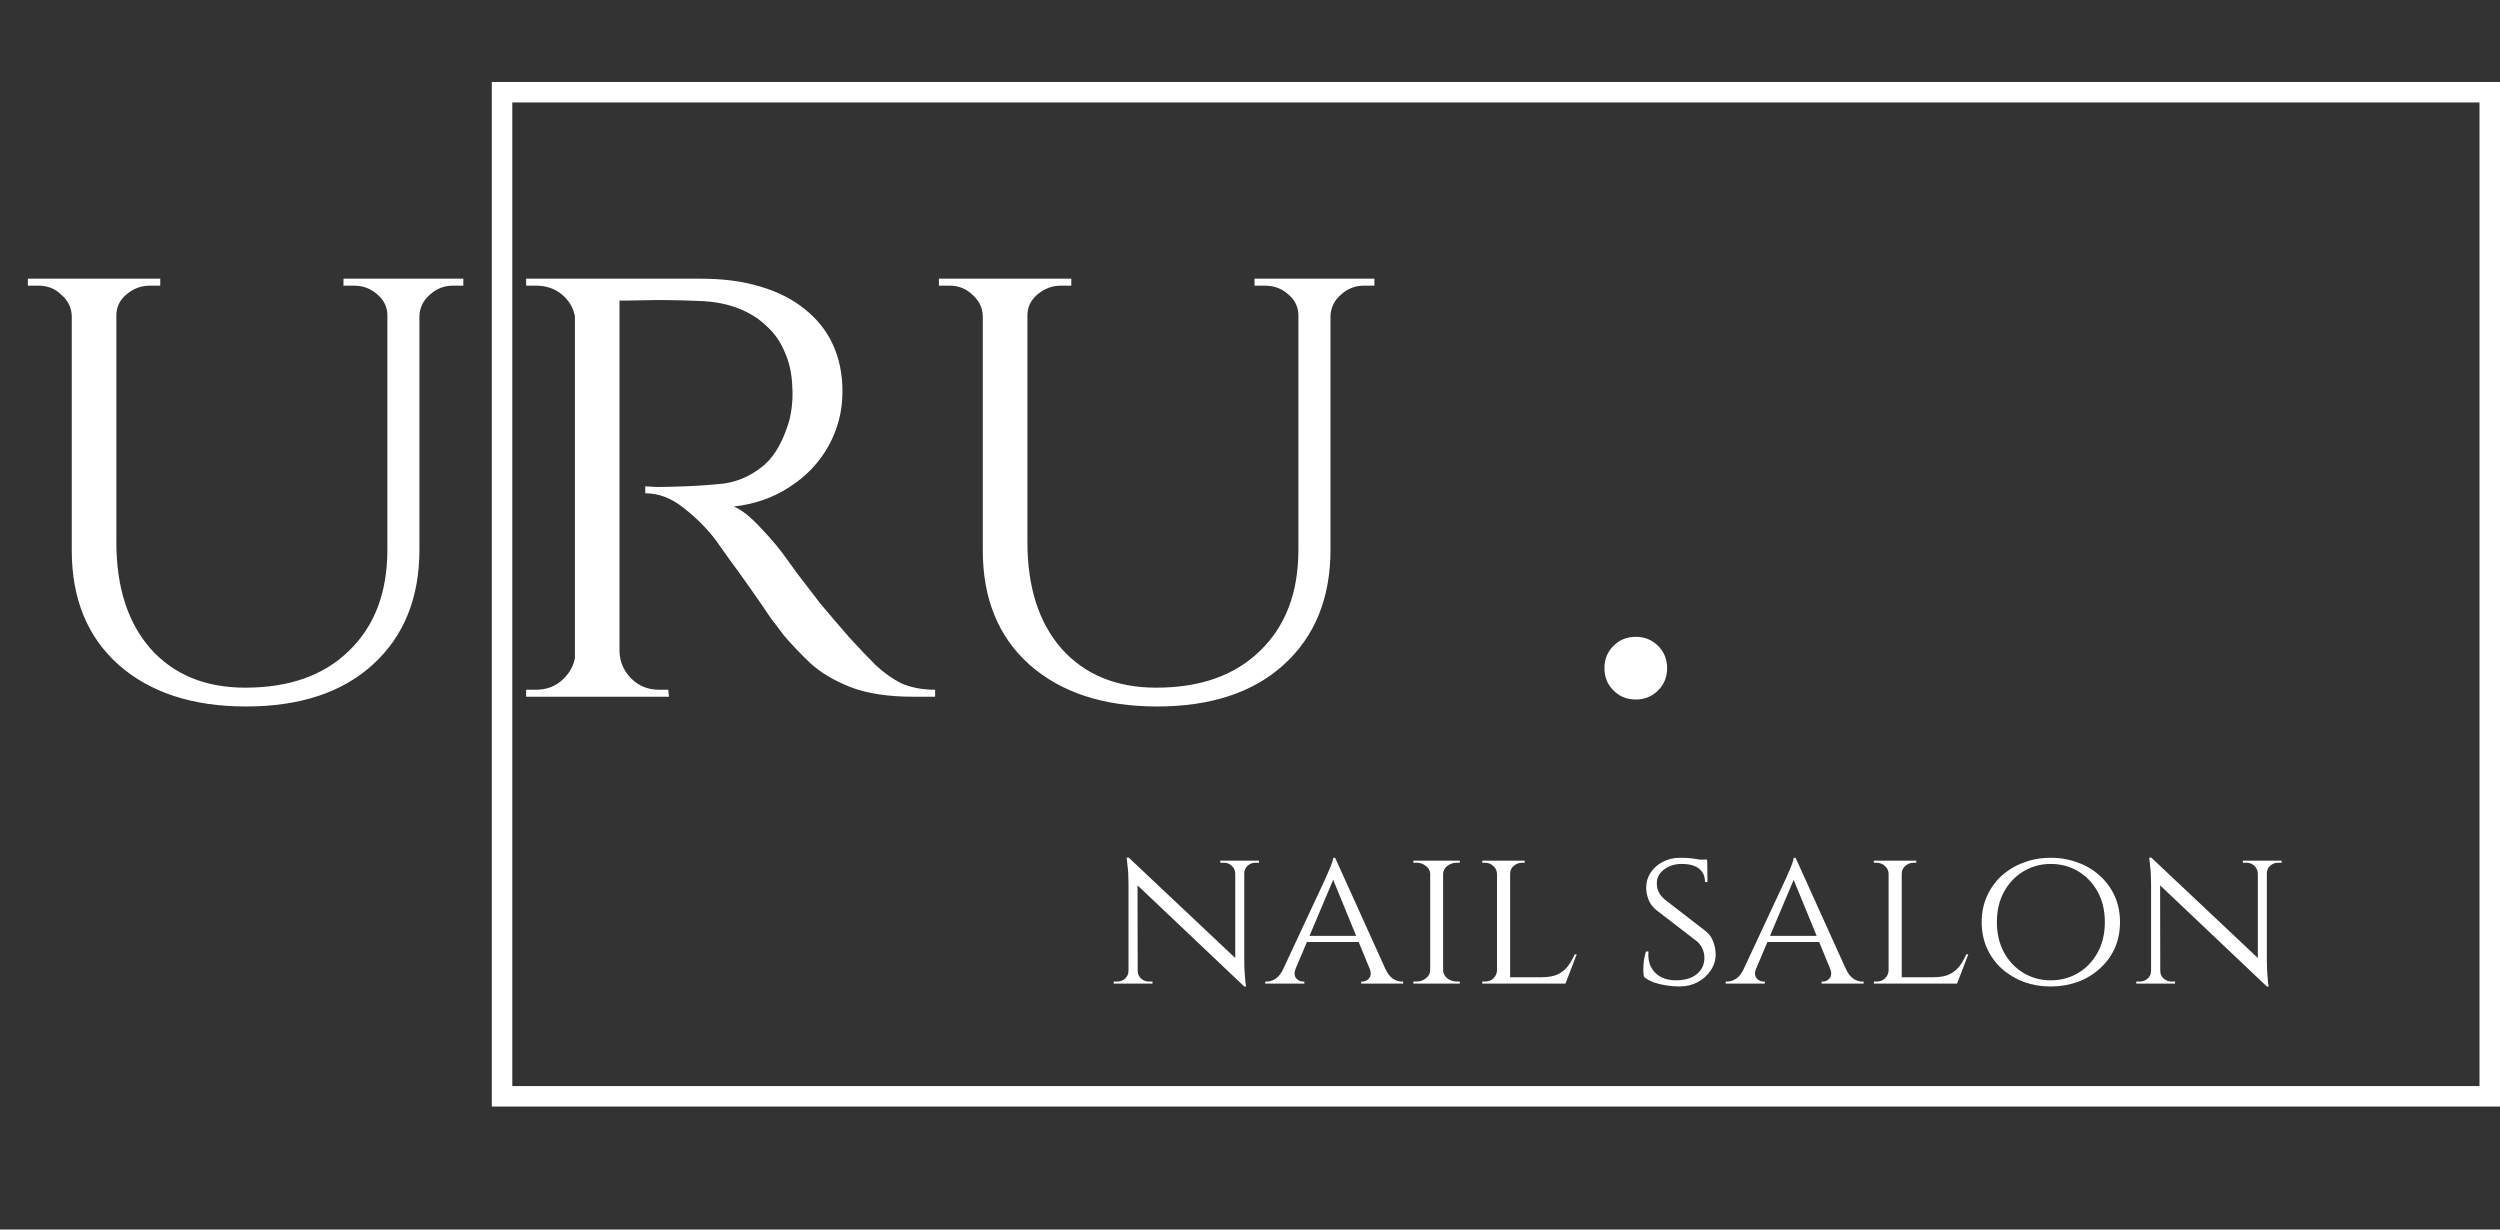
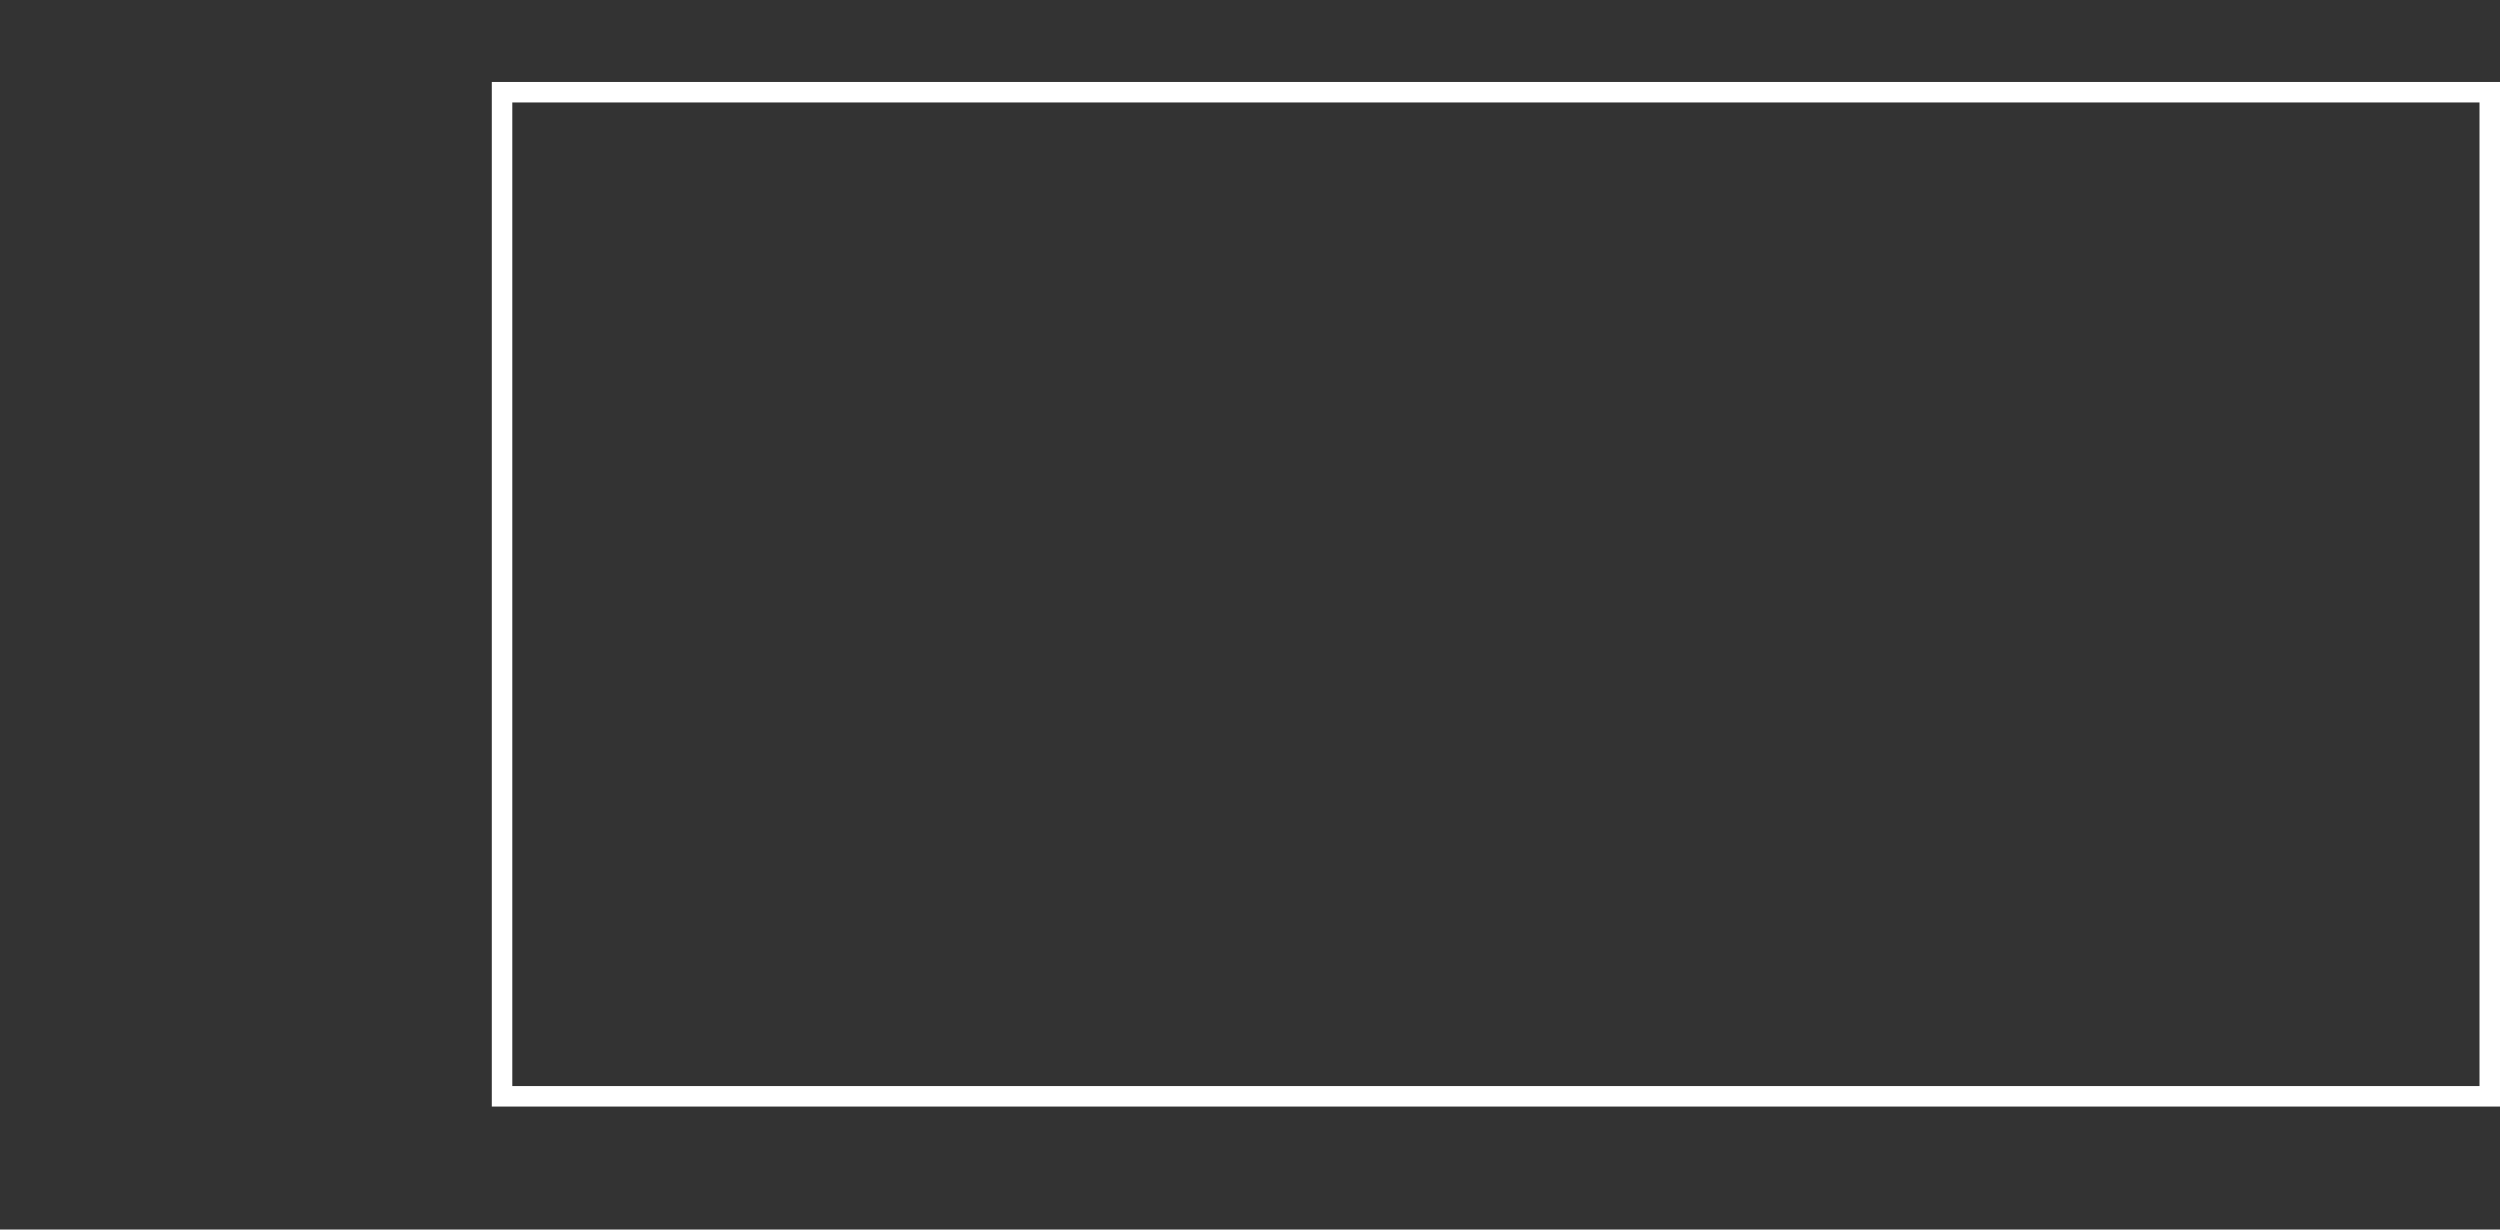
<svg xmlns="http://www.w3.org/2000/svg" width="61" height="30" viewBox="0 0 61 30" fill="none">
  <rect x="0" y="0" width="61" height="30" fill="#333333" stroke="none" />
-   <path d="M2.839 6.8V13.226C2.839 14.325 3.117 15.192 3.672 15.827C4.239 16.462 5.009 16.779 5.984 16.779C7.061 16.779 7.905 16.479 8.517 15.878C9.14 15.277 9.452 14.456 9.452 13.413V6.8H10.234V13.413C10.234 14.592 9.854 15.527 9.095 16.218C8.347 16.898 7.316 17.238 6.001 17.238C4.698 17.238 3.661 16.898 2.89 16.218C2.131 15.538 1.751 14.609 1.751 13.43V6.8H2.839ZM1.785 6.8V7.701H1.751C1.74 7.497 1.655 7.327 1.496 7.191C1.349 7.044 1.162 6.97 0.935 6.97C0.935 6.97 0.89 6.97 0.799 6.97C0.72 6.97 0.68 6.97 0.68 6.97V6.8H1.785ZM3.91 6.8V6.97C3.91 6.97 3.865 6.97 3.774 6.97C3.695 6.97 3.655 6.97 3.655 6.97C3.44 6.97 3.247 7.044 3.077 7.191C2.918 7.327 2.839 7.497 2.839 7.701H2.805V6.8H3.91ZM9.486 6.8V7.701H9.452C9.452 7.497 9.373 7.327 9.214 7.191C9.055 7.044 8.863 6.97 8.636 6.97C8.636 6.97 8.591 6.97 8.5 6.97C8.421 6.97 8.381 6.97 8.381 6.97V6.8H9.486ZM11.305 6.8V6.97C11.305 6.97 11.26 6.97 11.169 6.97C11.09 6.97 11.05 6.97 11.05 6.97C10.835 6.97 10.648 7.044 10.489 7.191C10.33 7.327 10.245 7.497 10.234 7.701H10.2V6.8H11.305ZM14.912 6.8H17.105C17.638 6.8 18.114 6.862 18.533 6.987C18.964 7.112 19.327 7.293 19.621 7.531C19.927 7.769 20.16 8.058 20.318 8.398C20.477 8.738 20.556 9.123 20.556 9.554C20.556 10.03 20.443 10.472 20.216 10.88C19.99 11.288 19.672 11.622 19.264 11.883C18.868 12.144 18.414 12.302 17.904 12.359C18.097 12.438 18.318 12.614 18.567 12.886C18.828 13.158 19.049 13.424 19.23 13.685C19.23 13.685 19.304 13.787 19.451 13.991C19.599 14.184 19.786 14.427 20.012 14.722C20.25 15.005 20.483 15.277 20.709 15.538C20.947 15.799 21.163 16.025 21.355 16.218C21.559 16.411 21.775 16.564 22.001 16.677C22.239 16.779 22.511 16.83 22.817 16.83V17H22.29C21.667 17 21.151 16.921 20.743 16.762C20.347 16.603 20.024 16.411 19.774 16.184C19.525 15.946 19.31 15.719 19.128 15.504C19.083 15.447 18.975 15.306 18.805 15.079C18.647 14.841 18.471 14.586 18.278 14.314C18.086 14.042 17.91 13.798 17.751 13.583C17.593 13.356 17.496 13.22 17.462 13.175C17.236 12.88 16.975 12.62 16.68 12.393C16.386 12.155 16.074 12.036 15.745 12.036V11.866C15.745 11.866 15.836 11.872 16.017 11.883C16.199 11.883 16.431 11.877 16.714 11.866C17.032 11.855 17.349 11.832 17.666 11.798C17.984 11.753 18.278 11.628 18.55 11.424C18.834 11.22 19.055 10.88 19.213 10.404C19.259 10.279 19.293 10.132 19.315 9.962C19.338 9.792 19.344 9.616 19.332 9.435C19.321 9.118 19.259 8.834 19.145 8.585C19.043 8.336 18.89 8.12 18.686 7.939C18.494 7.758 18.261 7.616 17.989 7.514C17.717 7.412 17.411 7.355 17.071 7.344C16.539 7.321 16.074 7.316 15.677 7.327C15.281 7.338 15.082 7.338 15.082 7.327C15.082 7.316 15.065 7.27 15.031 7.191C15.009 7.1 14.98 7.015 14.946 6.936C14.924 6.845 14.912 6.8 14.912 6.8ZM15.116 6.8V17H14.028V6.8H15.116ZM14.079 15.912L14.283 17H12.838V16.83C12.838 16.83 12.878 16.83 12.957 16.83C13.037 16.83 13.076 16.83 13.076 16.83C13.348 16.83 13.575 16.739 13.756 16.558C13.938 16.377 14.034 16.161 14.045 15.912H14.079ZM14.079 7.871H14.045C14.034 7.61 13.938 7.395 13.756 7.225C13.575 7.055 13.348 6.97 13.076 6.97C13.076 6.97 13.037 6.97 12.957 6.97C12.878 6.97 12.838 6.97 12.838 6.97V6.8H14.283L14.079 7.871ZM15.065 15.912H15.116C15.128 16.161 15.224 16.377 15.405 16.558C15.587 16.739 15.813 16.83 16.085 16.83C16.085 16.83 16.119 16.83 16.187 16.83C16.267 16.83 16.306 16.83 16.306 16.83L16.323 17H14.861L15.065 15.912ZM25.069 6.8V13.226C25.069 14.325 25.346 15.192 25.901 15.827C26.468 16.462 27.239 16.779 28.213 16.779C29.29 16.779 30.134 16.479 30.747 15.878C31.37 15.277 31.681 14.456 31.681 13.413V6.8H32.464V13.413C32.464 14.592 32.084 15.527 31.325 16.218C30.576 16.898 29.545 17.238 28.23 17.238C26.927 17.238 25.89 16.898 25.119 16.218C24.36 15.538 23.98 14.609 23.98 13.43V6.8H25.069ZM24.015 6.8V7.701H23.98C23.969 7.497 23.884 7.327 23.726 7.191C23.578 7.044 23.391 6.97 23.165 6.97C23.165 6.97 23.119 6.97 23.029 6.97C22.949 6.97 22.91 6.97 22.91 6.97V6.8H24.015ZM26.14 6.8V6.97C26.14 6.97 26.094 6.97 26.003 6.97C25.924 6.97 25.884 6.97 25.884 6.97C25.669 6.97 25.477 7.044 25.306 7.191C25.148 7.327 25.069 7.497 25.069 7.701H25.035V6.8H26.14ZM31.715 6.8V7.701H31.681C31.681 7.497 31.602 7.327 31.444 7.191C31.285 7.044 31.092 6.97 30.866 6.97C30.866 6.97 30.82 6.97 30.73 6.97C30.65 6.97 30.61 6.97 30.61 6.97V6.8H31.715ZM33.535 6.8V6.97C33.535 6.97 33.489 6.97 33.398 6.97C33.319 6.97 33.279 6.97 33.279 6.97C33.064 6.97 32.877 7.044 32.718 7.191C32.56 7.327 32.475 7.497 32.464 7.701H32.429V6.8H33.535ZM39.913 17.068C39.697 17.068 39.516 16.994 39.369 16.847C39.221 16.7 39.148 16.518 39.148 16.303C39.148 16.088 39.221 15.906 39.369 15.759C39.516 15.612 39.697 15.538 39.913 15.538C40.128 15.538 40.309 15.612 40.457 15.759C40.604 15.906 40.678 16.088 40.678 16.303C40.678 16.518 40.604 16.7 40.457 16.847C40.309 16.994 40.128 17.068 39.913 17.068Z" fill="white" />
-   <path d="M27.54 20.925L30.31 23.535L30.36 24.07L27.59 21.445L27.54 20.925ZM27.55 23.69V24H27.175V23.95C27.175 23.95 27.188 23.95 27.215 23.95C27.245 23.95 27.26 23.95 27.26 23.95C27.337 23.95 27.402 23.925 27.455 23.875C27.508 23.825 27.535 23.763 27.535 23.69H27.55ZM27.76 23.69C27.76 23.763 27.787 23.825 27.84 23.875C27.897 23.925 27.962 23.95 28.035 23.95C28.035 23.95 28.048 23.95 28.075 23.95C28.105 23.95 28.12 23.95 28.12 23.95V24H27.745V23.69H27.76ZM27.54 20.925L27.755 21.205L27.76 24H27.535V21.55C27.535 21.38 27.527 21.233 27.51 21.11C27.497 20.987 27.49 20.925 27.49 20.925H27.54ZM30.36 21V23.43C30.36 23.537 30.363 23.64 30.37 23.74C30.377 23.837 30.383 23.917 30.39 23.98C30.4 24.04 30.405 24.07 30.405 24.07H30.36L30.14 23.805V21H30.36ZM30.345 21.31V21H30.72V21.05C30.72 21.05 30.705 21.05 30.675 21.05C30.648 21.05 30.635 21.05 30.635 21.05C30.562 21.05 30.497 21.075 30.44 21.125C30.387 21.175 30.36 21.237 30.36 21.31H30.345ZM30.14 21.31C30.137 21.237 30.108 21.175 30.055 21.125C30.002 21.075 29.937 21.05 29.86 21.05C29.86 21.05 29.845 21.05 29.815 21.05C29.788 21.05 29.775 21.05 29.775 21.05V21H30.15V21.31H30.14ZM32.577 20.93L33.952 23.97H33.556L32.492 21.375L32.577 20.93ZM31.611 23.635C31.575 23.735 31.58 23.813 31.627 23.87C31.673 23.923 31.727 23.95 31.787 23.95H31.826V24H30.872V23.95C30.872 23.95 30.878 23.95 30.892 23.95C30.905 23.95 30.912 23.95 30.912 23.95C30.982 23.95 31.053 23.927 31.127 23.88C31.2 23.83 31.263 23.748 31.317 23.635H31.611ZM32.577 20.93L32.611 21.275L31.466 23.985H31.151L32.337 21.445C32.337 21.445 32.345 21.425 32.361 21.385C32.382 21.345 32.403 21.297 32.426 21.24C32.453 21.18 32.477 21.122 32.496 21.065C32.517 21.008 32.528 20.963 32.532 20.93H32.577ZM33.166 22.835V22.985H31.841V22.835H33.166ZM33.422 23.635H33.801C33.852 23.748 33.913 23.83 33.986 23.88C34.06 23.927 34.13 23.95 34.197 23.95C34.197 23.95 34.203 23.95 34.217 23.95C34.23 23.95 34.236 23.95 34.236 23.95V24H33.212V23.95H33.252C33.308 23.95 33.36 23.923 33.407 23.87C33.453 23.813 33.458 23.735 33.422 23.635ZM35.212 21V24H34.897V21H35.212ZM34.912 23.68V24H34.487V23.95C34.487 23.95 34.499 23.95 34.522 23.95C34.545 23.95 34.557 23.95 34.557 23.95C34.65 23.95 34.729 23.923 34.792 23.87C34.859 23.817 34.894 23.753 34.897 23.68H34.912ZM35.197 23.68H35.212C35.215 23.753 35.249 23.817 35.312 23.87C35.379 23.923 35.459 23.95 35.552 23.95C35.552 23.95 35.562 23.95 35.582 23.95C35.605 23.95 35.617 23.95 35.617 23.95L35.622 24H35.197V23.68ZM35.197 21.32V21H35.622L35.617 21.05C35.617 21.05 35.605 21.05 35.582 21.05C35.562 21.05 35.552 21.05 35.552 21.05C35.459 21.05 35.379 21.077 35.312 21.13C35.249 21.18 35.215 21.243 35.212 21.32H35.197ZM34.912 21.32H34.897C34.894 21.243 34.859 21.18 34.792 21.13C34.729 21.077 34.65 21.05 34.557 21.05C34.554 21.05 34.54 21.05 34.517 21.05C34.497 21.05 34.487 21.05 34.487 21.05V21H34.912V21.32ZM36.847 21V24H36.527V21H36.847ZM38.192 23.845L38.182 24H36.837V23.845H38.192ZM38.472 23.285L38.197 24H37.437L37.607 23.845C37.773 23.845 37.907 23.822 38.007 23.775C38.11 23.725 38.193 23.658 38.257 23.575C38.32 23.488 38.375 23.392 38.422 23.285H38.472ZM36.537 23.68L36.602 24H36.167V23.95C36.167 23.95 36.178 23.95 36.202 23.95C36.225 23.95 36.237 23.95 36.237 23.95C36.32 23.95 36.388 23.923 36.442 23.87C36.495 23.817 36.523 23.753 36.527 23.68H36.537ZM36.832 21.32V21H37.202V21.05C37.202 21.05 37.192 21.05 37.172 21.05C37.152 21.05 37.142 21.05 37.142 21.05C37.062 21.05 36.992 21.077 36.932 21.13C36.875 21.18 36.847 21.243 36.847 21.32H36.832ZM36.537 21.32H36.527C36.523 21.243 36.493 21.18 36.437 21.13C36.38 21.077 36.31 21.05 36.227 21.05C36.227 21.05 36.217 21.05 36.197 21.05C36.177 21.05 36.167 21.05 36.167 21.05V21H36.537V21.32ZM40.992 20.93C41.086 20.93 41.167 20.933 41.237 20.94C41.307 20.947 41.367 20.955 41.417 20.965C41.471 20.972 41.516 20.982 41.552 20.995C41.592 21.005 41.627 21.015 41.657 21.025L41.662 21.52H41.602C41.602 21.383 41.556 21.277 41.462 21.2C41.369 21.12 41.224 21.08 41.027 21.08C40.861 21.08 40.717 21.127 40.597 21.22C40.481 21.31 40.424 21.422 40.427 21.555C40.427 21.598 40.432 21.643 40.442 21.69C40.456 21.733 40.476 21.777 40.502 21.82C40.532 21.863 40.572 21.907 40.622 21.95L41.632 22.73C41.709 22.793 41.766 22.875 41.802 22.975C41.839 23.072 41.859 23.168 41.862 23.265C41.866 23.412 41.827 23.547 41.747 23.67C41.667 23.793 41.559 23.892 41.422 23.965C41.289 24.035 41.141 24.07 40.977 24.07C40.881 24.07 40.776 24.062 40.662 24.045C40.552 24.028 40.449 24.003 40.352 23.97C40.256 23.933 40.176 23.888 40.112 23.835C40.102 23.788 40.097 23.73 40.097 23.66C40.097 23.587 40.102 23.51 40.112 23.43C40.126 23.35 40.142 23.278 40.162 23.215H40.222C40.209 23.365 40.231 23.493 40.287 23.6C40.344 23.707 40.427 23.788 40.537 23.845C40.647 23.898 40.776 23.923 40.922 23.92C41.129 23.913 41.291 23.862 41.407 23.765C41.527 23.665 41.587 23.533 41.587 23.37C41.587 23.29 41.572 23.218 41.542 23.155C41.516 23.088 41.471 23.027 41.407 22.97L40.407 22.2C40.314 22.12 40.251 22.032 40.217 21.935C40.184 21.838 40.167 21.747 40.167 21.66C40.167 21.523 40.204 21.4 40.277 21.29C40.351 21.18 40.449 21.093 40.572 21.03C40.699 20.963 40.839 20.93 40.992 20.93ZM41.652 20.975L41.657 21.065H41.302V20.975H41.652ZM43.812 20.93L45.187 23.97H44.792L43.727 21.375L43.812 20.93ZM42.847 23.635C42.81 23.735 42.815 23.813 42.862 23.87C42.908 23.923 42.962 23.95 43.022 23.95H43.062V24H42.107V23.95C42.107 23.95 42.114 23.95 42.127 23.95C42.14 23.95 42.147 23.95 42.147 23.95C42.217 23.95 42.288 23.927 42.362 23.88C42.435 23.83 42.498 23.748 42.552 23.635H42.847ZM43.812 20.93L43.847 21.275L42.702 23.985H42.387L43.572 21.445C43.572 21.445 43.58 21.425 43.597 21.385C43.617 21.345 43.639 21.297 43.662 21.24C43.688 21.18 43.712 21.122 43.732 21.065C43.752 21.008 43.764 20.963 43.767 20.93H43.812ZM44.402 22.835V22.985H43.077V22.835H44.402ZM44.657 23.635H45.037C45.087 23.748 45.148 23.83 45.222 23.88C45.295 23.927 45.365 23.95 45.432 23.95C45.432 23.95 45.438 23.95 45.452 23.95C45.465 23.95 45.472 23.95 45.472 23.95V24H44.447V23.95H44.487C44.544 23.95 44.595 23.923 44.642 23.87C44.688 23.813 44.694 23.735 44.657 23.635ZM46.402 21V24H46.082V21H46.402ZM47.747 23.845L47.737 24H46.392V23.845H47.747ZM48.027 23.285L47.752 24H46.992L47.162 23.845C47.329 23.845 47.462 23.822 47.562 23.775C47.666 23.725 47.749 23.658 47.812 23.575C47.876 23.488 47.931 23.392 47.977 23.285H48.027ZM46.092 23.68L46.157 24H45.722V23.95C45.722 23.95 45.734 23.95 45.757 23.95C45.781 23.95 45.792 23.95 45.792 23.95C45.876 23.95 45.944 23.923 45.997 23.87C46.051 23.817 46.079 23.753 46.082 23.68H46.092ZM46.387 21.32V21H46.757V21.05C46.757 21.05 46.747 21.05 46.727 21.05C46.707 21.05 46.697 21.05 46.697 21.05C46.617 21.05 46.547 21.077 46.487 21.13C46.431 21.18 46.402 21.243 46.402 21.32H46.387ZM46.092 21.32H46.082C46.079 21.243 46.049 21.18 45.992 21.13C45.936 21.077 45.866 21.05 45.782 21.05C45.782 21.05 45.772 21.05 45.752 21.05C45.732 21.05 45.722 21.05 45.722 21.05V21H46.092V21.32ZM50.038 20.93C50.272 20.93 50.49 20.968 50.694 21.045C50.9 21.118 51.08 21.225 51.233 21.365C51.39 21.505 51.512 21.672 51.599 21.865C51.685 22.055 51.728 22.267 51.728 22.5C51.728 22.733 51.685 22.947 51.599 23.14C51.512 23.33 51.39 23.495 51.233 23.635C51.08 23.775 50.9 23.883 50.694 23.96C50.49 24.033 50.272 24.07 50.038 24.07C49.805 24.07 49.587 24.033 49.383 23.96C49.18 23.883 49 23.775 48.843 23.635C48.69 23.495 48.57 23.33 48.483 23.14C48.397 22.947 48.353 22.733 48.353 22.5C48.353 22.267 48.397 22.055 48.483 21.865C48.57 21.672 48.69 21.505 48.843 21.365C49 21.225 49.18 21.118 49.383 21.045C49.587 20.968 49.805 20.93 50.038 20.93ZM50.038 23.92C50.285 23.92 50.508 23.86 50.709 23.74C50.908 23.62 51.067 23.453 51.184 23.24C51.3 23.027 51.358 22.78 51.358 22.5C51.358 22.217 51.3 21.97 51.184 21.76C51.067 21.547 50.908 21.38 50.709 21.26C50.508 21.14 50.285 21.08 50.038 21.08C49.795 21.08 49.574 21.14 49.373 21.26C49.173 21.38 49.015 21.547 48.898 21.76C48.782 21.97 48.724 22.217 48.724 22.5C48.724 22.78 48.782 23.027 48.898 23.24C49.015 23.453 49.173 23.62 49.373 23.74C49.574 23.86 49.795 23.92 50.038 23.92ZM52.491 20.925L55.261 23.535L55.311 24.07L52.541 21.445L52.491 20.925ZM52.501 23.69V24H52.126V23.95C52.126 23.95 52.139 23.95 52.166 23.95C52.196 23.95 52.211 23.95 52.211 23.95C52.288 23.95 52.353 23.925 52.406 23.875C52.459 23.825 52.486 23.763 52.486 23.69H52.501ZM52.711 23.69C52.711 23.763 52.738 23.825 52.791 23.875C52.848 23.925 52.913 23.95 52.986 23.95C52.986 23.95 52.999 23.95 53.026 23.95C53.056 23.95 53.071 23.95 53.071 23.95V24H52.696V23.69H52.711ZM52.491 20.925L52.706 21.205L52.711 24H52.486V21.55C52.486 21.38 52.478 21.233 52.461 21.11C52.448 20.987 52.441 20.925 52.441 20.925H52.491ZM55.311 21V23.43C55.311 23.537 55.315 23.64 55.321 23.74C55.328 23.837 55.334 23.917 55.341 23.98C55.351 24.04 55.356 24.07 55.356 24.07H55.311L55.091 23.805V21H55.311ZM55.296 21.31V21H55.671V21.05C55.671 21.05 55.656 21.05 55.626 21.05C55.599 21.05 55.586 21.05 55.586 21.05C55.513 21.05 55.448 21.075 55.391 21.125C55.338 21.175 55.311 21.237 55.311 21.31H55.296ZM55.091 21.31C55.088 21.237 55.059 21.175 55.006 21.125C54.953 21.075 54.888 21.05 54.811 21.05C54.811 21.05 54.796 21.05 54.766 21.05C54.739 21.05 54.726 21.05 54.726 21.05V21H55.101V21.31H55.091Z" fill="white" />
  <rect x="12.25" y="2.25" width="48.5" height="24.5" stroke="white" stroke-width="0.5" />
</svg>